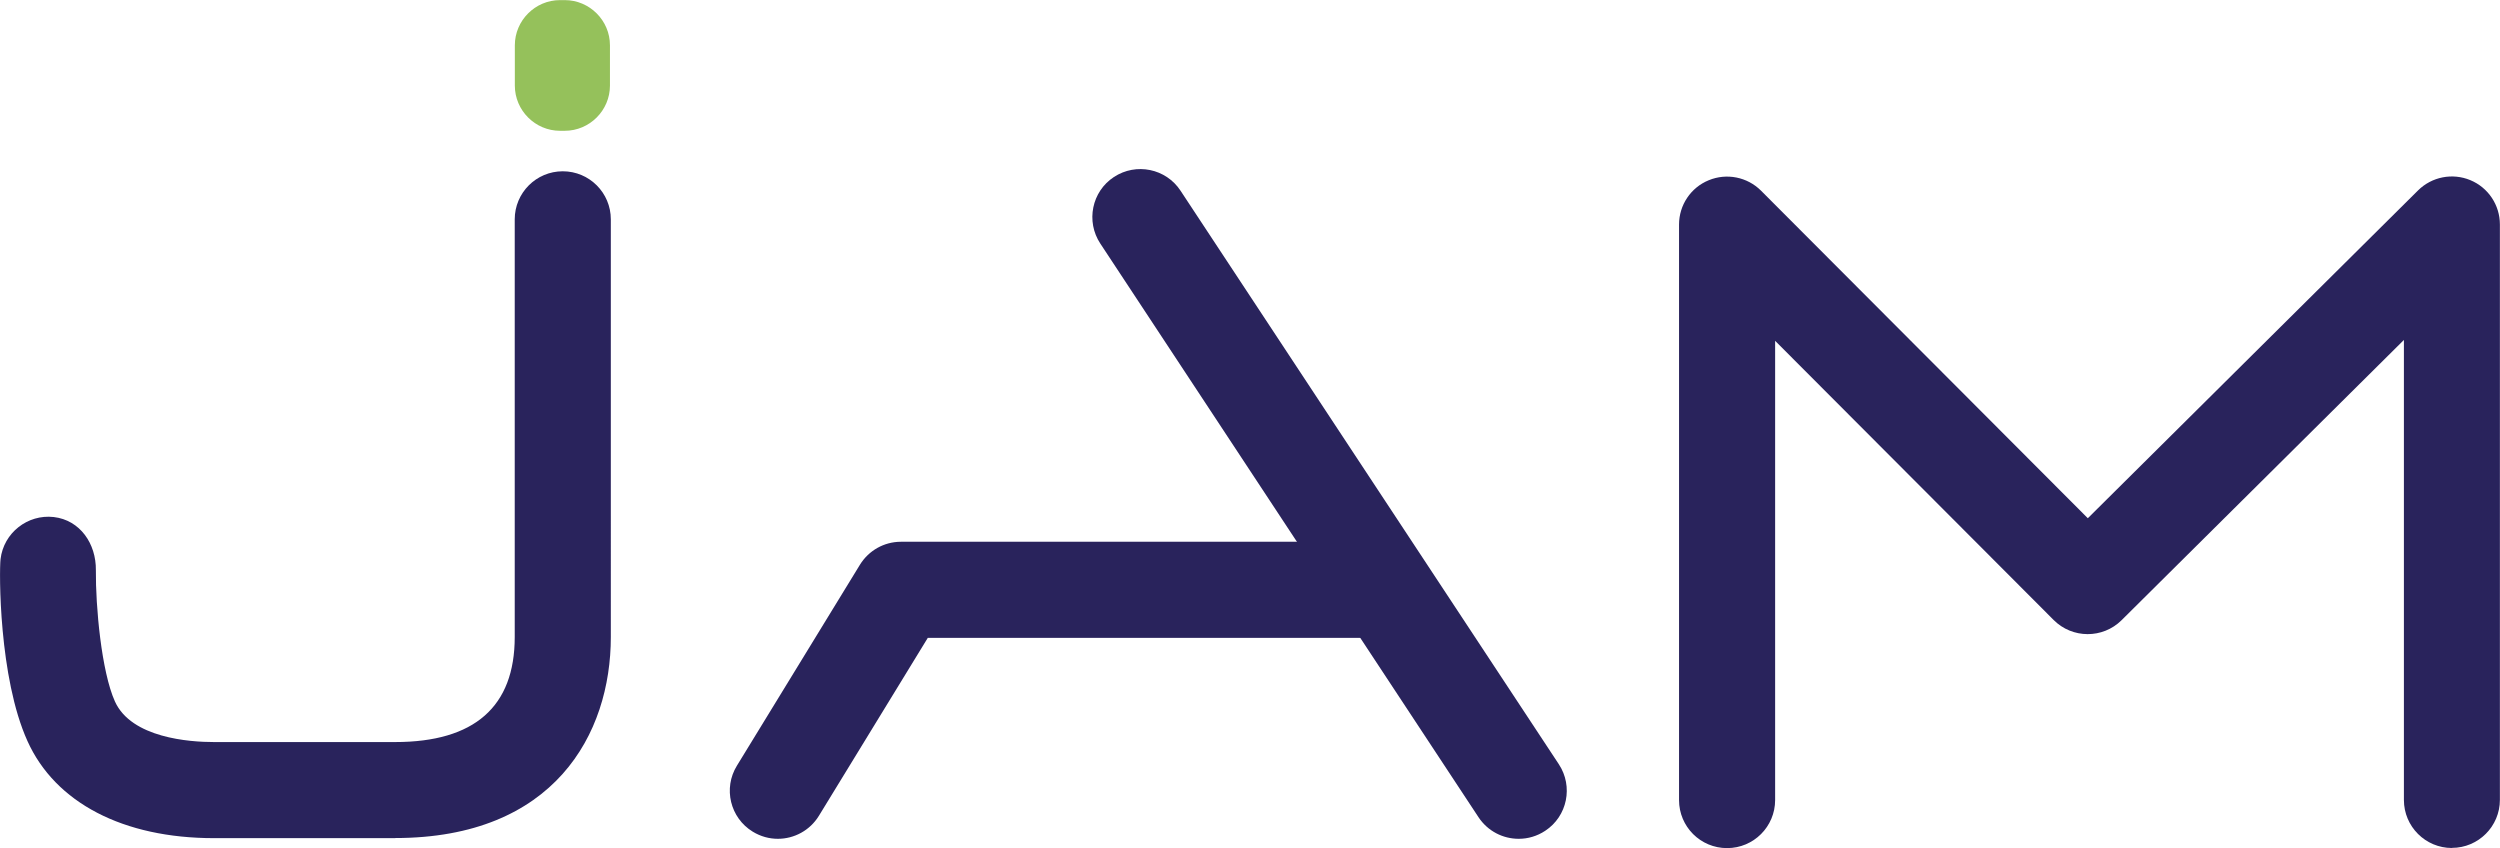
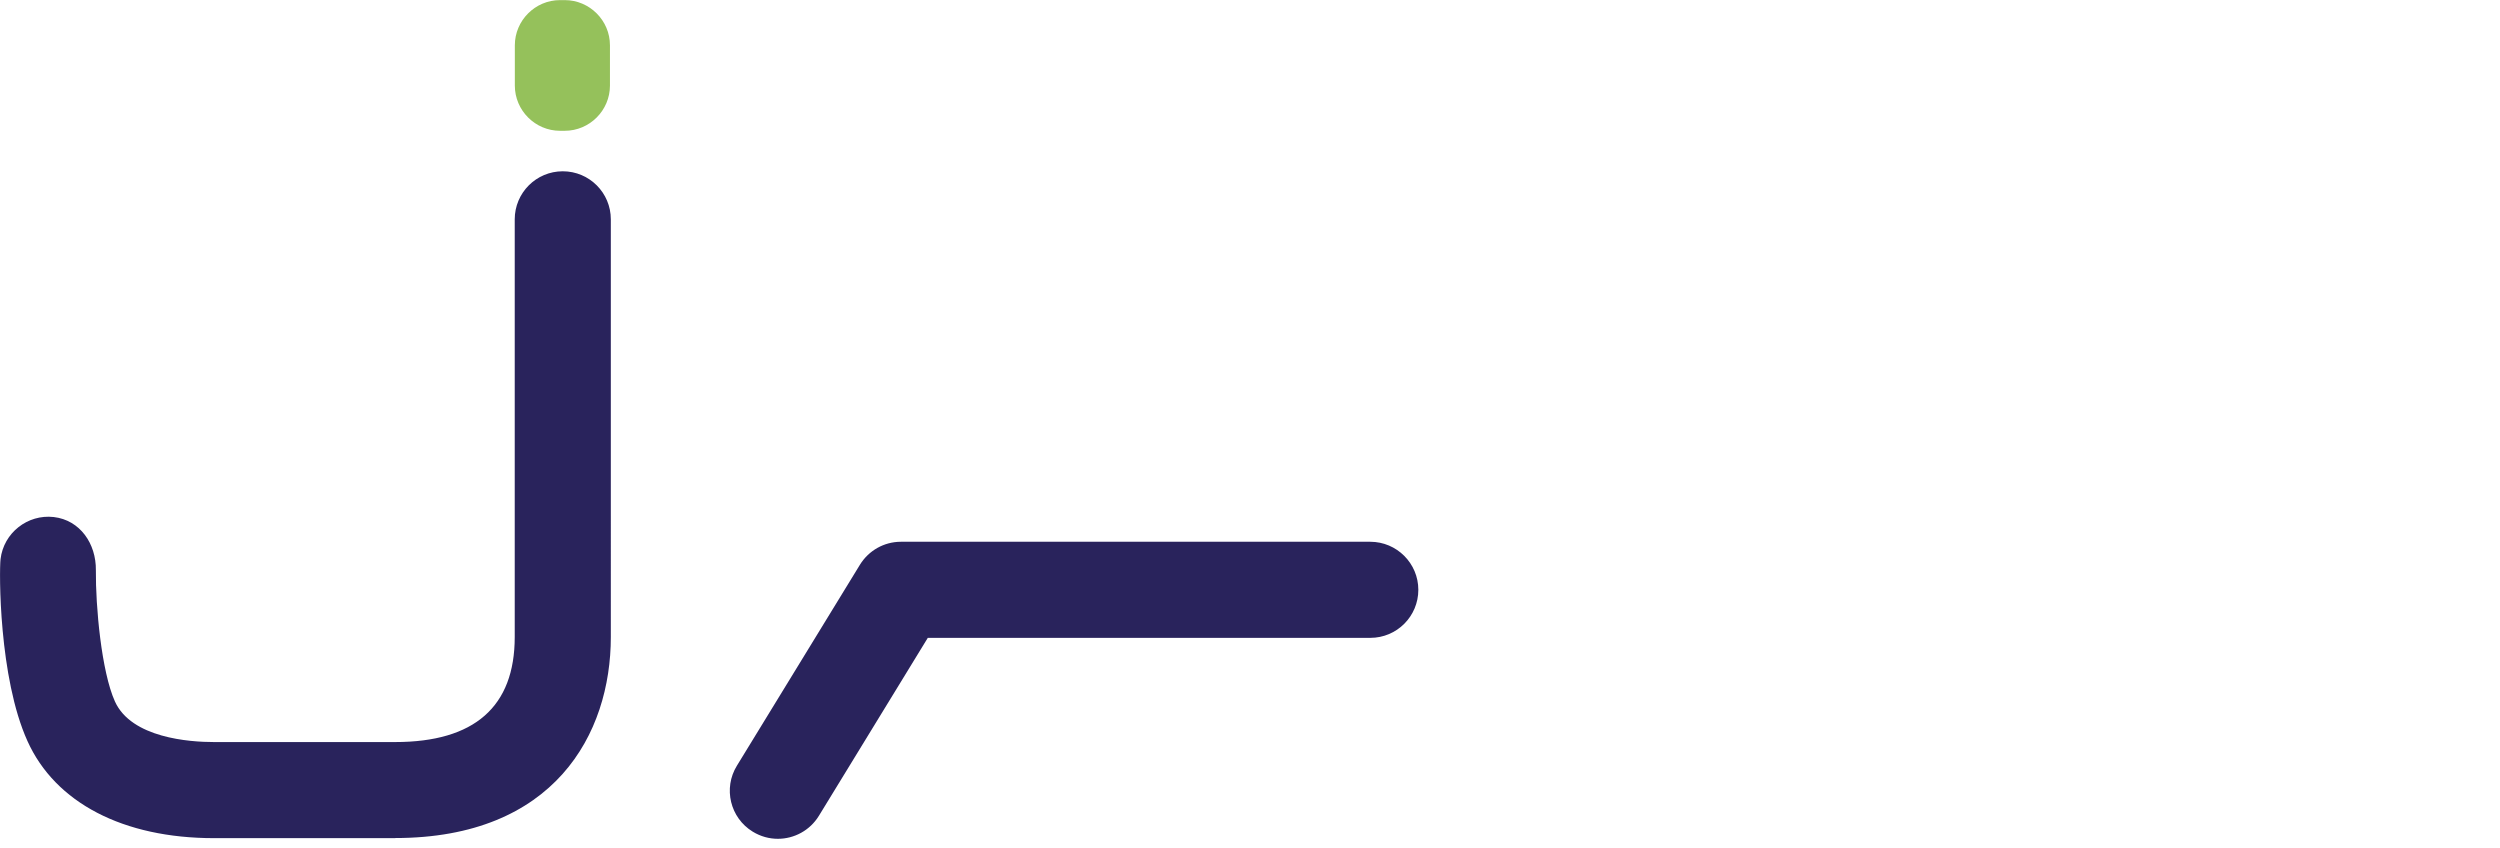
<svg xmlns="http://www.w3.org/2000/svg" id="Calque_2" viewBox="0 0 228.42 77.48">
  <defs>
    <style>.cls-1{fill:#95c15b;}.cls-2{fill:#29235c;}</style>
  </defs>
  <g id="Calque_1-2">
    <g>
      <path class="cls-2" d="M71.07,76.64c-.78,0-1.57-.21-2.29-.65-2.07-1.26-2.72-3.97-1.45-6.03l11.24-18.36c.8-1.3,2.21-2.1,3.74-2.1h42.89c2.42,0,4.39,1.97,4.39,4.39s-1.96,4.39-4.39,4.39h-40.43l-9.95,16.26c-.83,1.35-2.27,2.1-3.75,2.1" />
-       <path class="cls-2" d="M138.76,76.64c-1.43,0-2.82-.69-3.67-1.97L100.53,22.25c-1.33-2.02-.78-4.75,1.25-6.08s4.75-.77,6.08,1.25l34.57,52.41c1.33,2.02,.78,4.75-1.25,6.08-.74,.49-1.58,.73-2.41,.73" />
-       <path class="cls-2" d="M224.03,77.48c-2.42,0-4.39-1.96-4.39-4.39V31.06l-25.8,25.61c-1.72,1.7-4.49,1.69-6.2-.02l-25.45-25.51v41.96c0,2.42-1.96,4.39-4.39,4.39s-4.39-1.96-4.39-4.39V20.52c0-1.78,1.07-3.38,2.71-4.05,1.64-.68,3.53-.3,4.78,.95l29.86,29.93,30.17-29.95c1.26-1.25,3.14-1.62,4.78-.94s2.7,2.28,2.7,4.05v52.57c0,2.42-1.96,4.39-4.39,4.39" />
      <path class="cls-2" d="M36.11,76.58H19.55c-8.29,0-14.5-3.23-17.04-8.87C-.12,61.9-.08,52.18,.05,51.09c.28-2.4,2.47-4.12,4.86-3.85,2.41,.28,3.88,2.44,3.85,4.86-.03,3.31,.51,9.26,1.74,11.99,1.51,3.34,6.83,3.71,9.04,3.71h16.56c7.25,0,10.93-3.23,10.93-9.6V20.04c0-2.42,1.96-4.39,4.39-4.39s4.39,1.97,4.39,4.39V58.2c0,8.88-5.18,18.37-19.71,18.37" />
    </g>
    <path class="cls-1" d="M51.6,11.95h-.43c-2.27,0-4.13-1.86-4.13-4.13v-3.68c0-2.27,1.86-4.13,4.13-4.13h.43c2.27,0,4.13,1.86,4.13,4.13v3.68c0,2.27-1.86,4.13-4.13,4.13" />
  </g>
</svg>